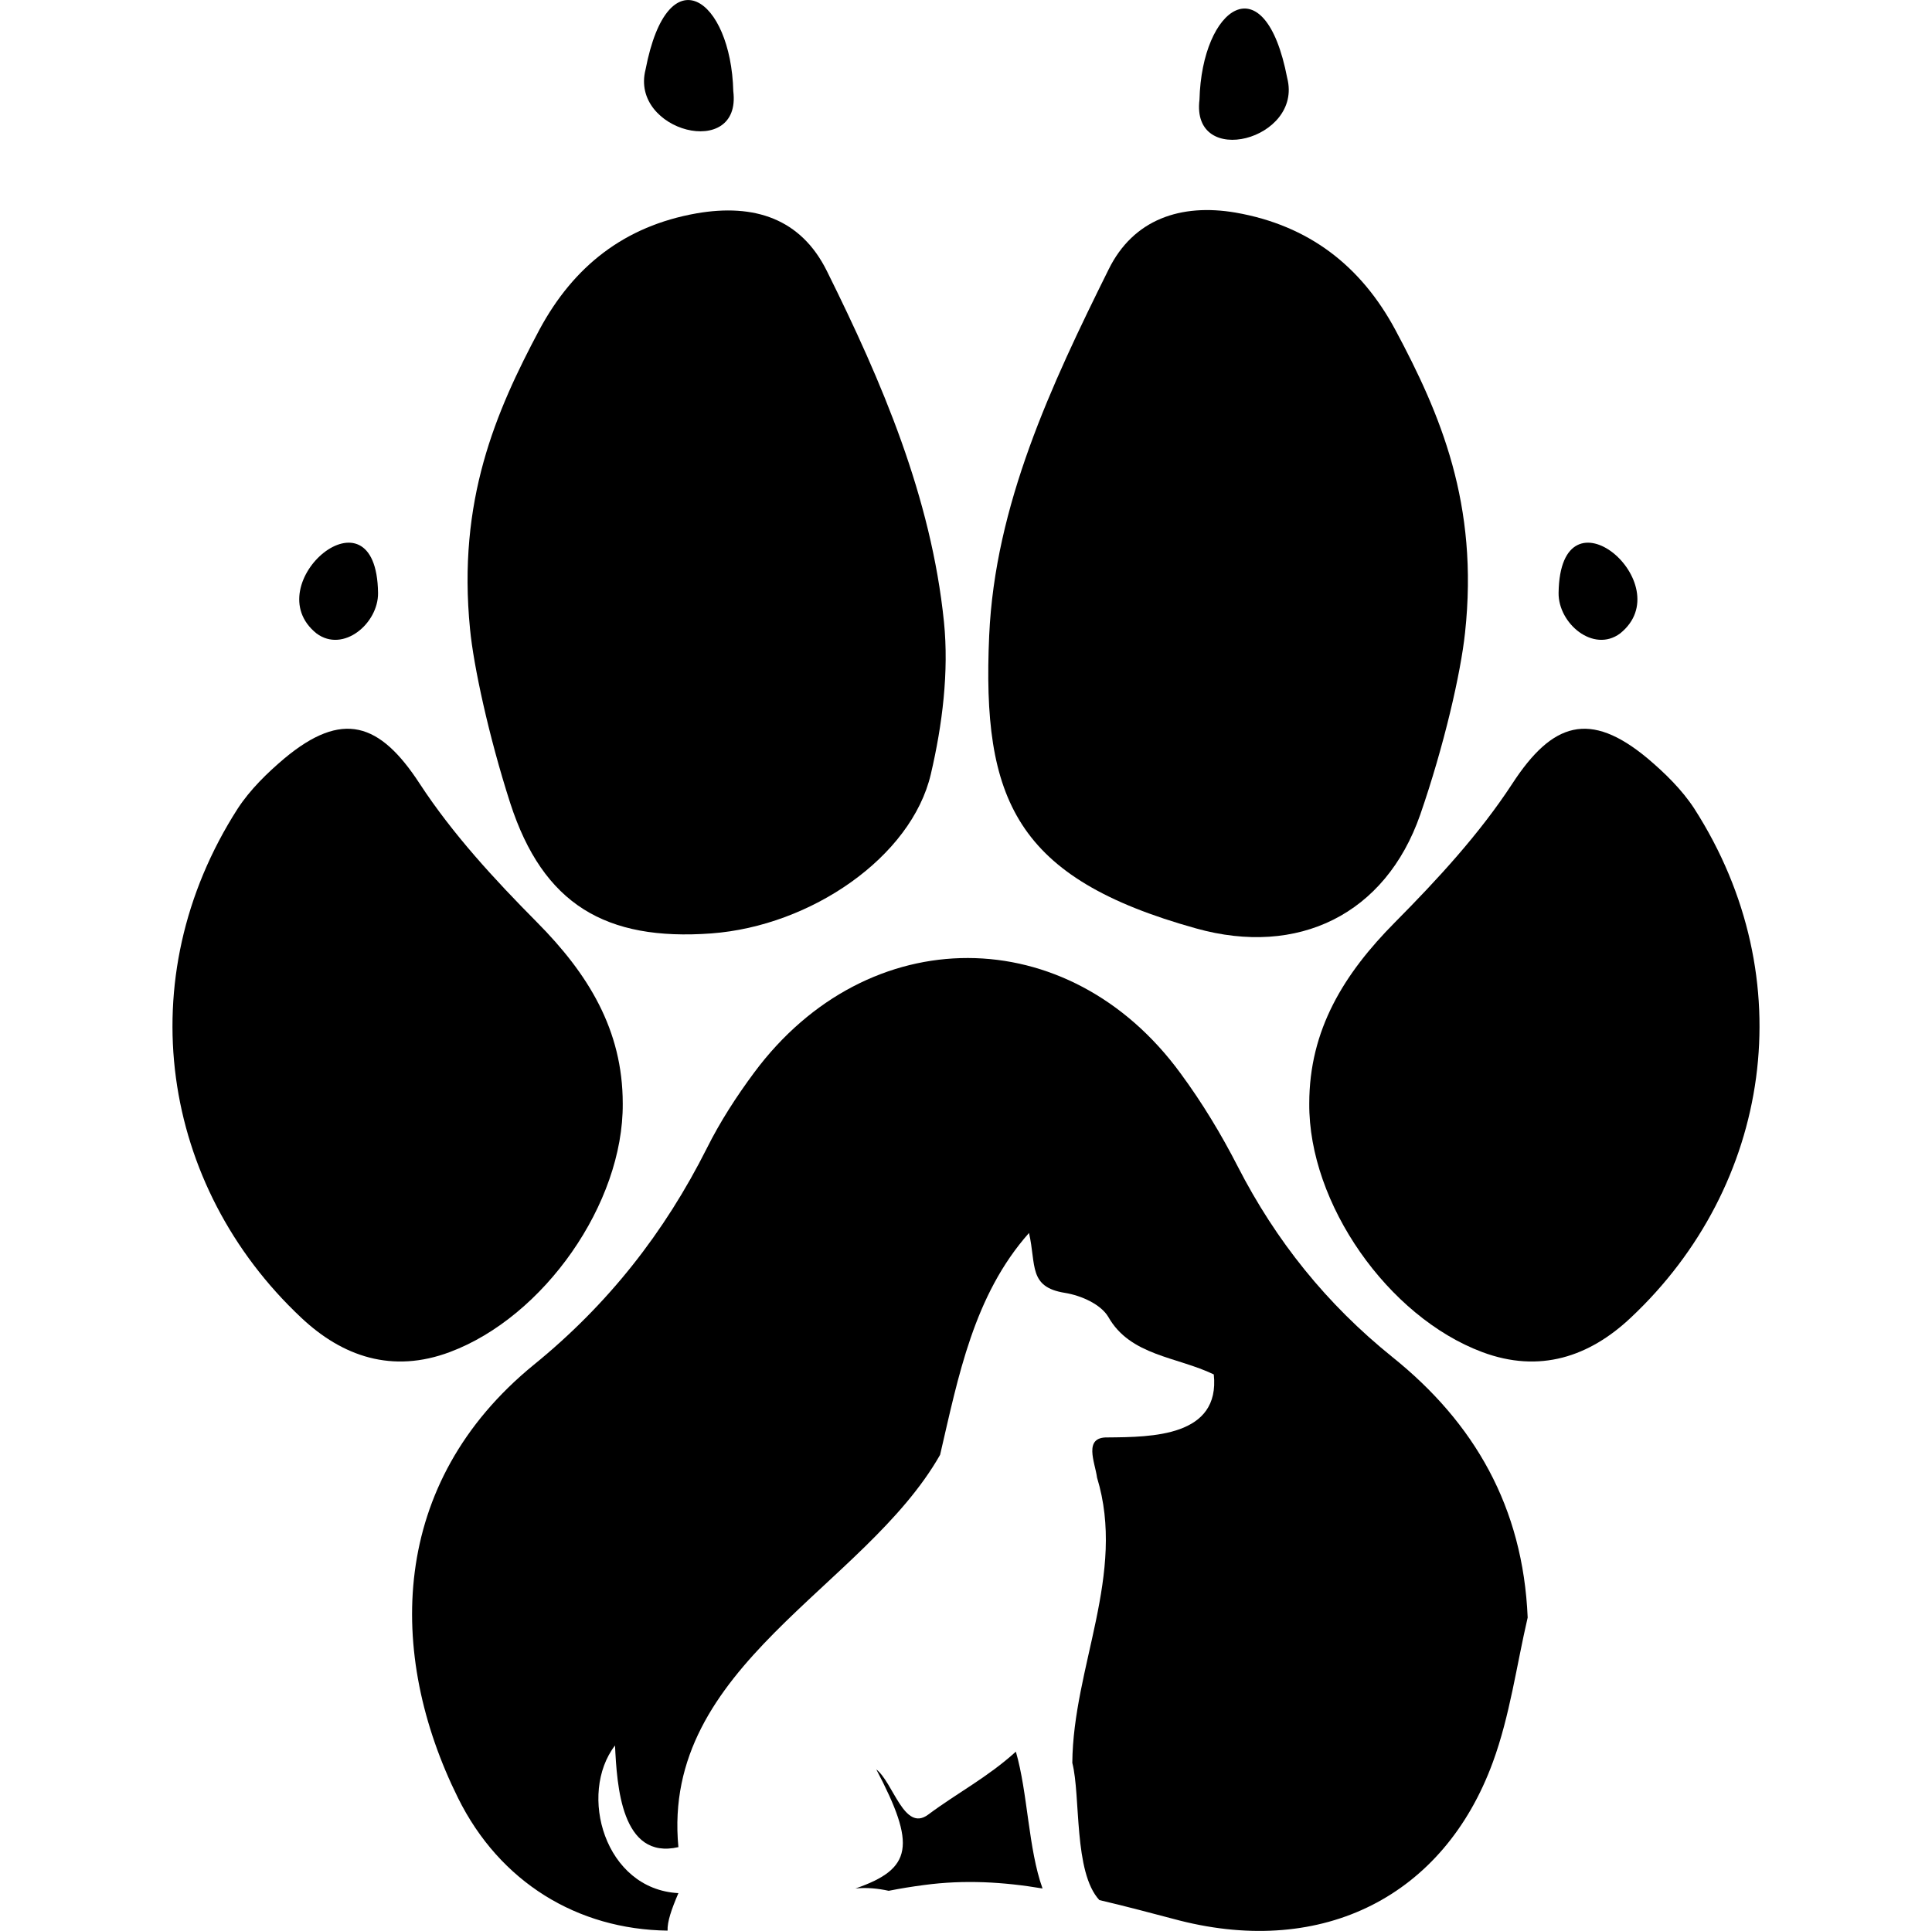
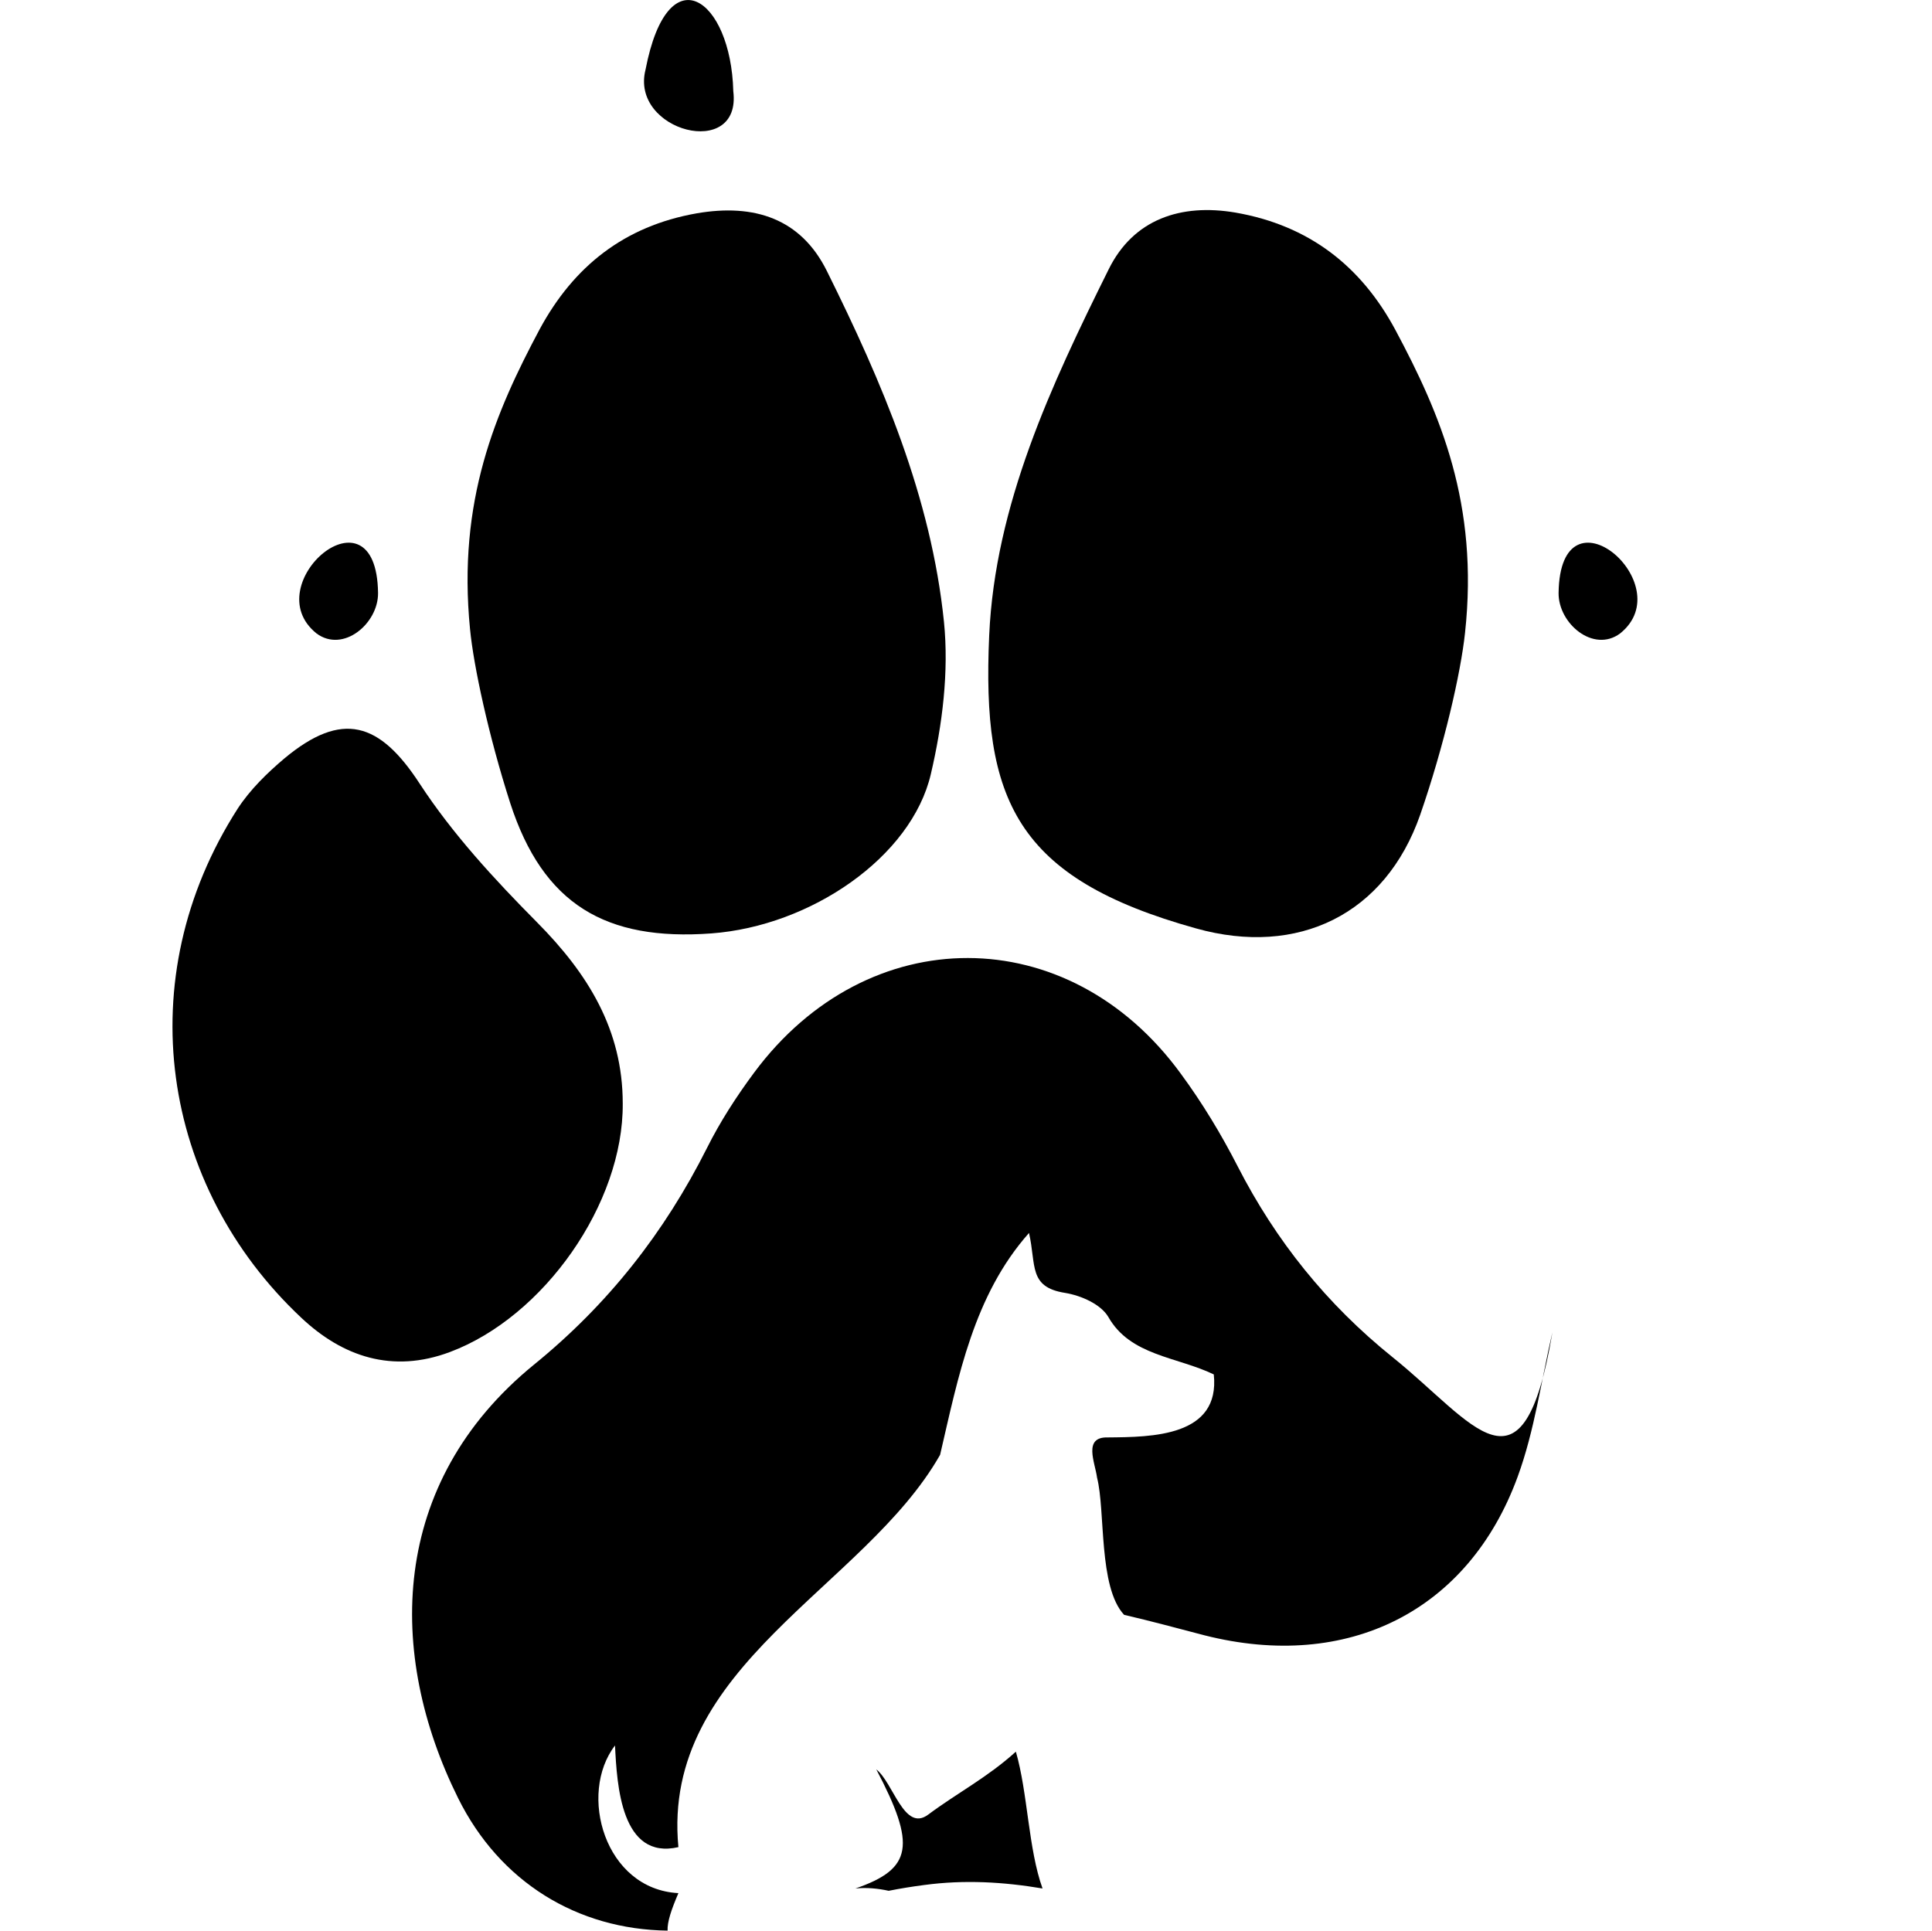
<svg xmlns="http://www.w3.org/2000/svg" version="1.1" id="Calque_1" x="0px" y="0px" viewBox="0 0 499.8 499.6" style="enable-background:new 0 0 499.8 499.6;" xml:space="preserve">
  <g>
    <g>
      <g>
-         <path d="M360.2,351.1c-17-13.7-30.1-30-40-49.3c-4.3-8.4-9.2-16.5-14.8-24.1c-29-39.7-80.9-39.8-110.3-0.2     c-4.6,6.2-8.8,12.7-12.2,19.5c-11,21.9-25.6,40.5-44.8,56.1c-37.5,30.6-38.1,74.8-19.6,112.1c10.8,21.8,30.9,34,54.2,34.3     c-0.1-2.3,1-5.5,2.8-9.7c-19.1-1-26-25.7-16.4-38.2c0.5,10.3,1.6,29.7,16.4,26.3c-4.5-47,48.1-67,67.7-101.5     c4.7-20.2,8.7-41.3,23-57.4c1.9,8.3-0.2,14,9.3,15.5c4.3,0.7,9.3,3,11.2,6.2c5.7,10.1,17.8,10.3,27.3,14.9     c1.7,16.1-16,16.2-27.4,16.3c-6.5-0.2-3.3,6.5-2.8,10.4c7.6,24.9-6.2,49-6.4,73.8c2.2,8.6,0.3,28.3,7,35.5     c6.9,1.6,13.9,3.5,20.8,5.3c37.1,9.4,68.3-6.3,81-41c4.4-12,6.1-24.9,9-37.4C394,389.9,381.4,368.1,360.2,351.1z" />
+         <path d="M360.2,351.1c-17-13.7-30.1-30-40-49.3c-4.3-8.4-9.2-16.5-14.8-24.1c-29-39.7-80.9-39.8-110.3-0.2     c-4.6,6.2-8.8,12.7-12.2,19.5c-11,21.9-25.6,40.5-44.8,56.1c-37.5,30.6-38.1,74.8-19.6,112.1c10.8,21.8,30.9,34,54.2,34.3     c-0.1-2.3,1-5.5,2.8-9.7c-19.1-1-26-25.7-16.4-38.2c0.5,10.3,1.6,29.7,16.4,26.3c-4.5-47,48.1-67,67.7-101.5     c4.7-20.2,8.7-41.3,23-57.4c1.9,8.3-0.2,14,9.3,15.5c4.3,0.7,9.3,3,11.2,6.2c5.7,10.1,17.8,10.3,27.3,14.9     c1.7,16.1-16,16.2-27.4,16.3c-6.5-0.2-3.3,6.5-2.8,10.4c2.2,8.6,0.3,28.3,7,35.5     c6.9,1.6,13.9,3.5,20.8,5.3c37.1,9.4,68.3-6.3,81-41c4.4-12,6.1-24.9,9-37.4C394,389.9,381.4,368.1,360.2,351.1z" />
        <path d="M262.8,453.2c-7.4,6.7-14.9,10.5-22.7,16.3c-6.2,4.6-9-8.3-13.4-11.7c10.3,19.6,9.4,25.7-5.4,30.8c2.9-0.3,5.9,0,8.6,0.6     c3-0.6,6.1-1.1,9.2-1.5c10.4-1.4,20.5-0.8,30.6,0.9C266,478.3,265.9,463.9,262.8,453.2z" />
      </g>
      <path d="M379,163.7c-1.1,10.4-5.4,29.2-11.6,47.1c-9,25.8-31.6,36.8-58,29.4c-46.7-13-55.4-33.3-53.5-75.8    c1.5-33.7,16-64.7,30.9-94.7c6.4-13,18.7-17.1,32.8-14.7c19,3.3,32.5,13.8,41.4,30.4C372.6,107.1,382.6,130.4,379,163.7z" />
      <path d="M121.6,162.8c-3.3-33.3,6.6-56.2,18-77.6c8.8-16.3,21.9-26.7,40.6-30c15-2.6,27,1.4,33.7,14.9    c14.3,28.8,27,58.5,30.3,90.8c1.3,12.9-0.4,26.6-3.4,39.4c-5,21.4-31,39.3-56.8,41.2c-27.3,2-43.5-7.5-52-33.7    C126.4,190.4,122.5,172.2,121.6,162.8z" />
      <path d="M161.1,285.5c0.2,25.9-20.4,55.2-44.7,64.3c-14.9,5.6-27.8,1.2-38.5-8.9c-36.2-34-44.7-87.6-16.4-131.7    c3.2-4.9,7.6-9.2,12.1-13c14.9-12.4,24.6-9.4,35,6.6c8.5,13,19.3,24.7,30.3,35.8C152.1,251.9,161.1,266.4,161.1,285.5z" />
-       <path d="M338.7,285.5c-0.2,25.9,20.4,55.2,44.7,64.3c14.9,5.6,27.8,1.2,38.5-8.9c36.2-34,44.7-87.6,16.4-131.7    c-3.2-4.9-7.6-9.2-12.1-13c-14.9-12.4-24.6-9.4-35,6.6c-8.5,13-19.3,24.7-30.3,35.8C347.7,251.9,338.7,266.4,338.7,285.5z" />
      <path d="M97.8,153.4c-0.4-29-31.8-2.2-15.9,10.5C88.8,169,97.9,161.3,97.8,153.4z" />
      <path d="M403.2,153.4c0.4-29,31.8-2.2,15.9,10.5C412.2,169,403.1,161.3,403.2,153.4z" />
      <path d="M189.7,23.6c-0.6-24-16.9-35.7-22.7-5.6C162.9,34,191.9,41.5,189.7,23.6z" />
-       <path d="M310.3,25.8c0.6-24,16.9-35.7,22.7-5.6C337.1,36.2,308.1,43.7,310.3,25.8z" />
    </g>
  </g>
</svg>